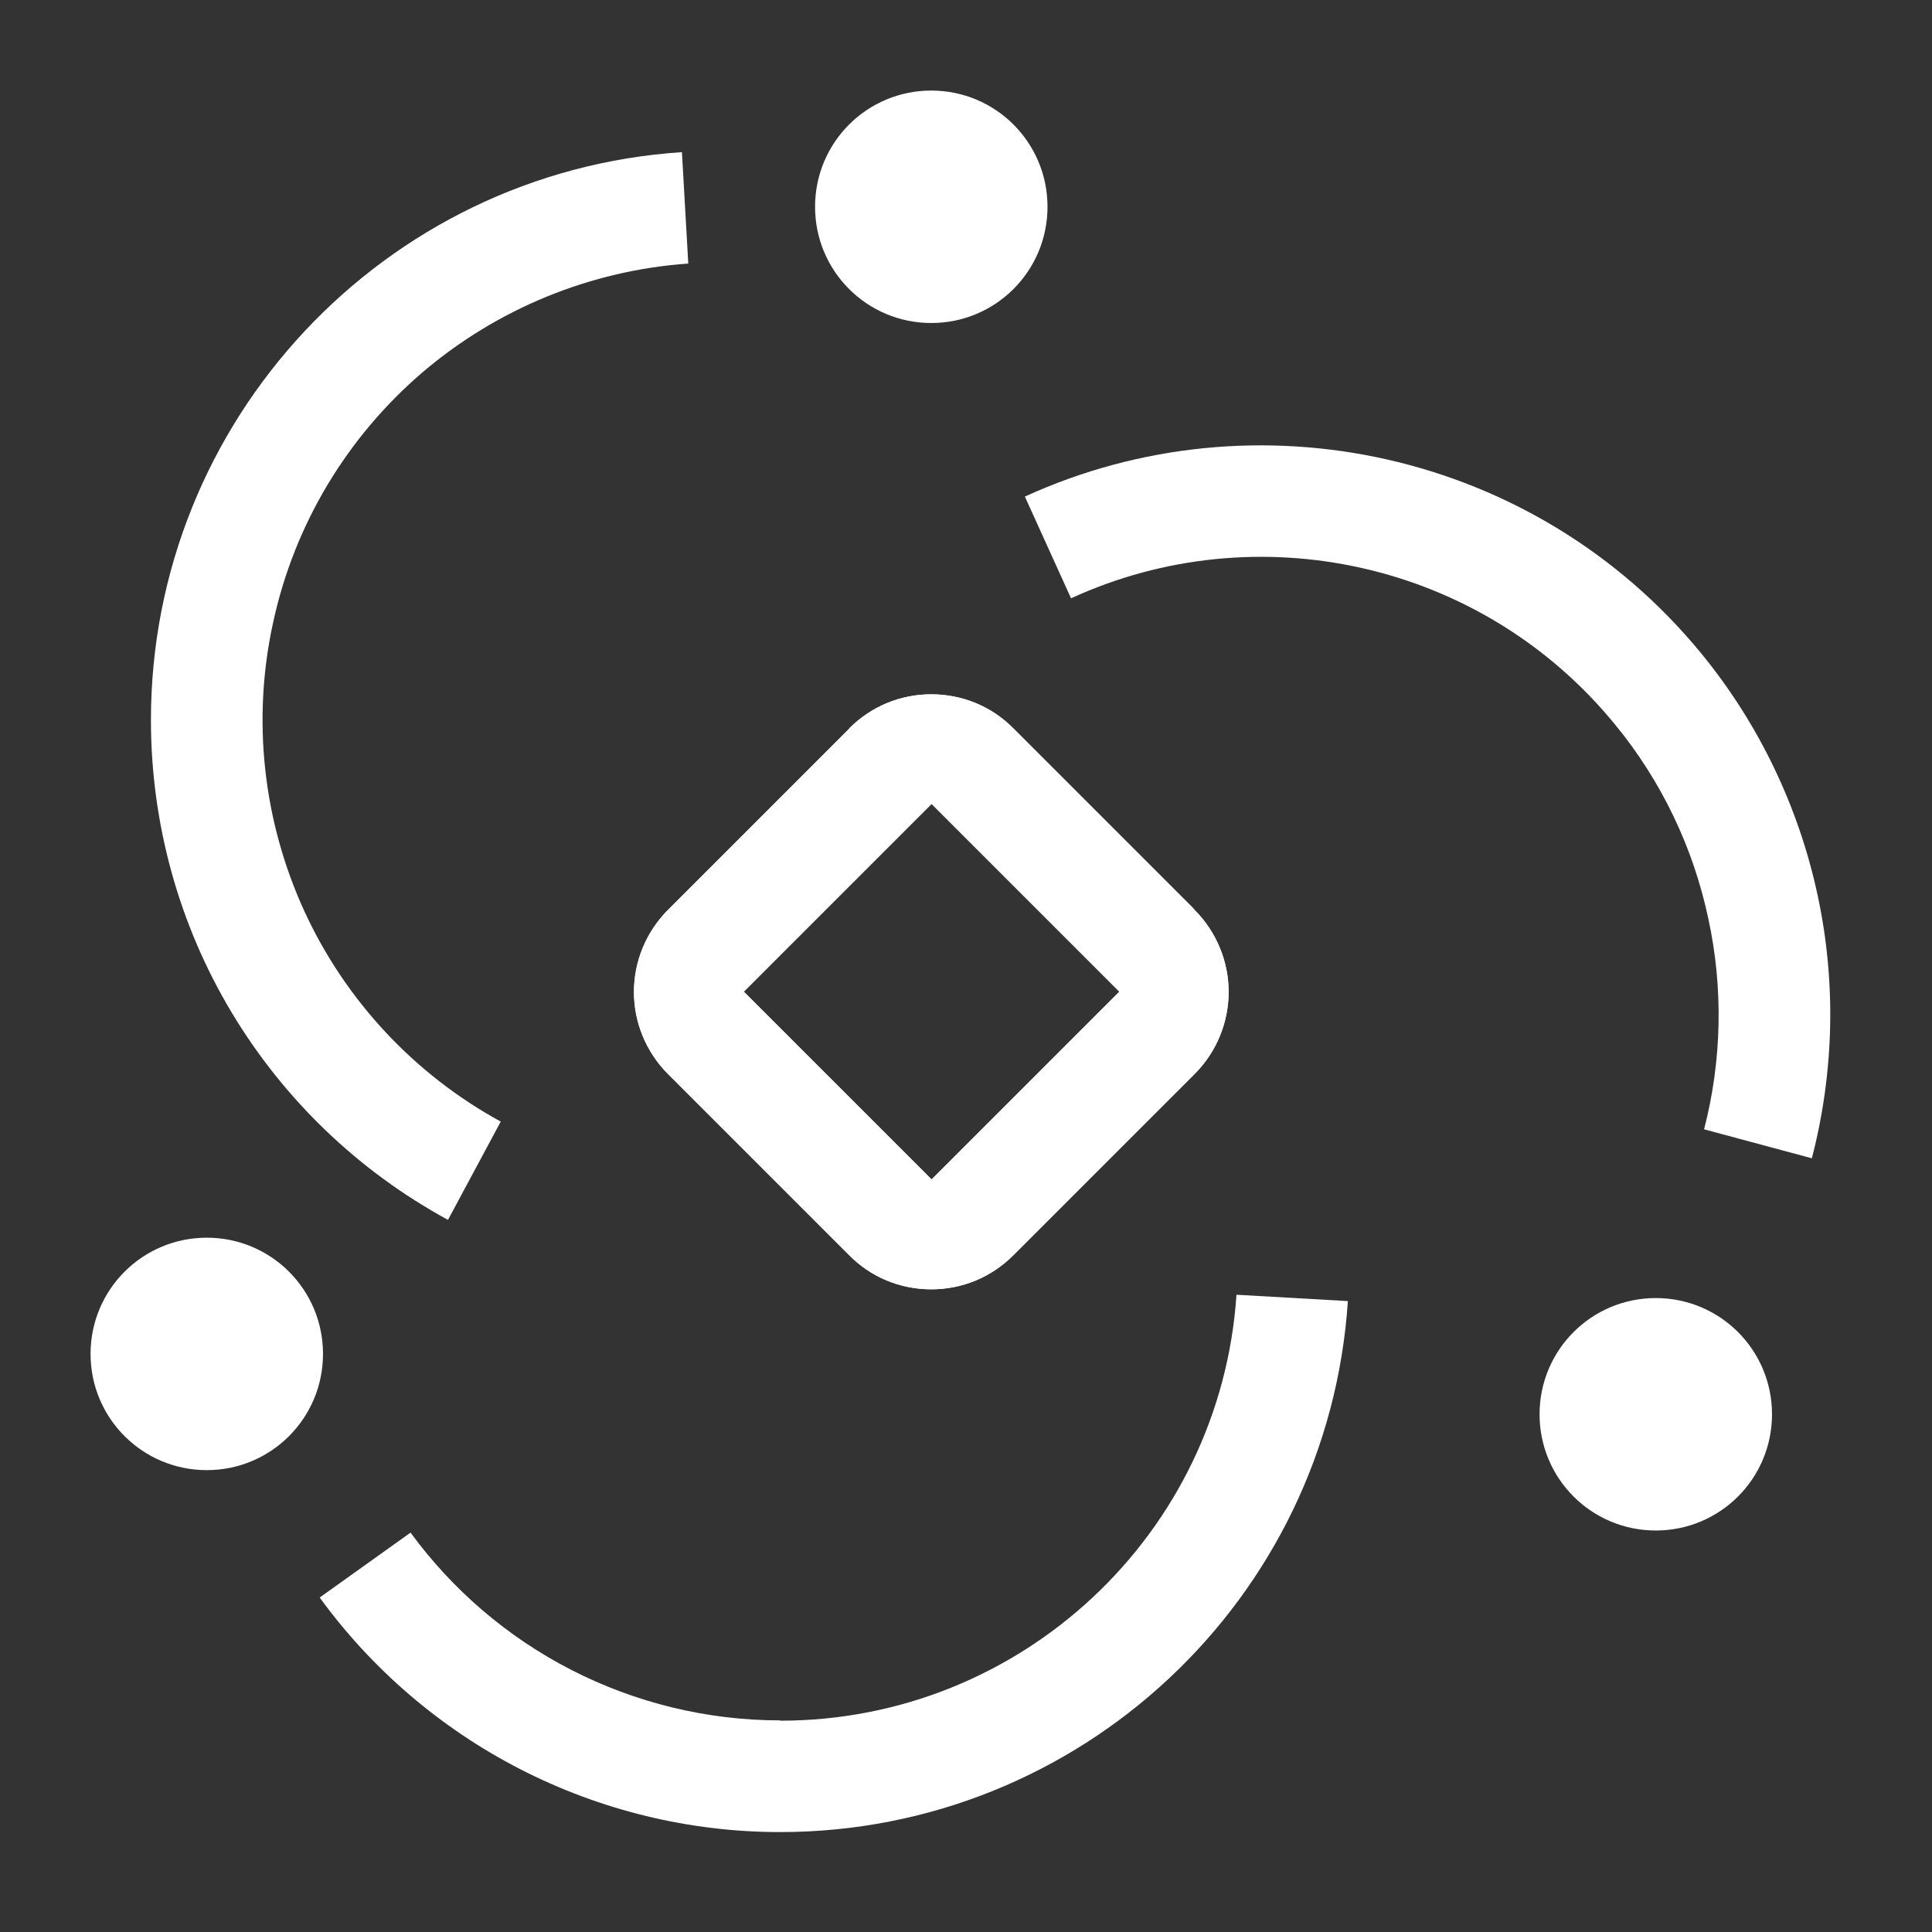
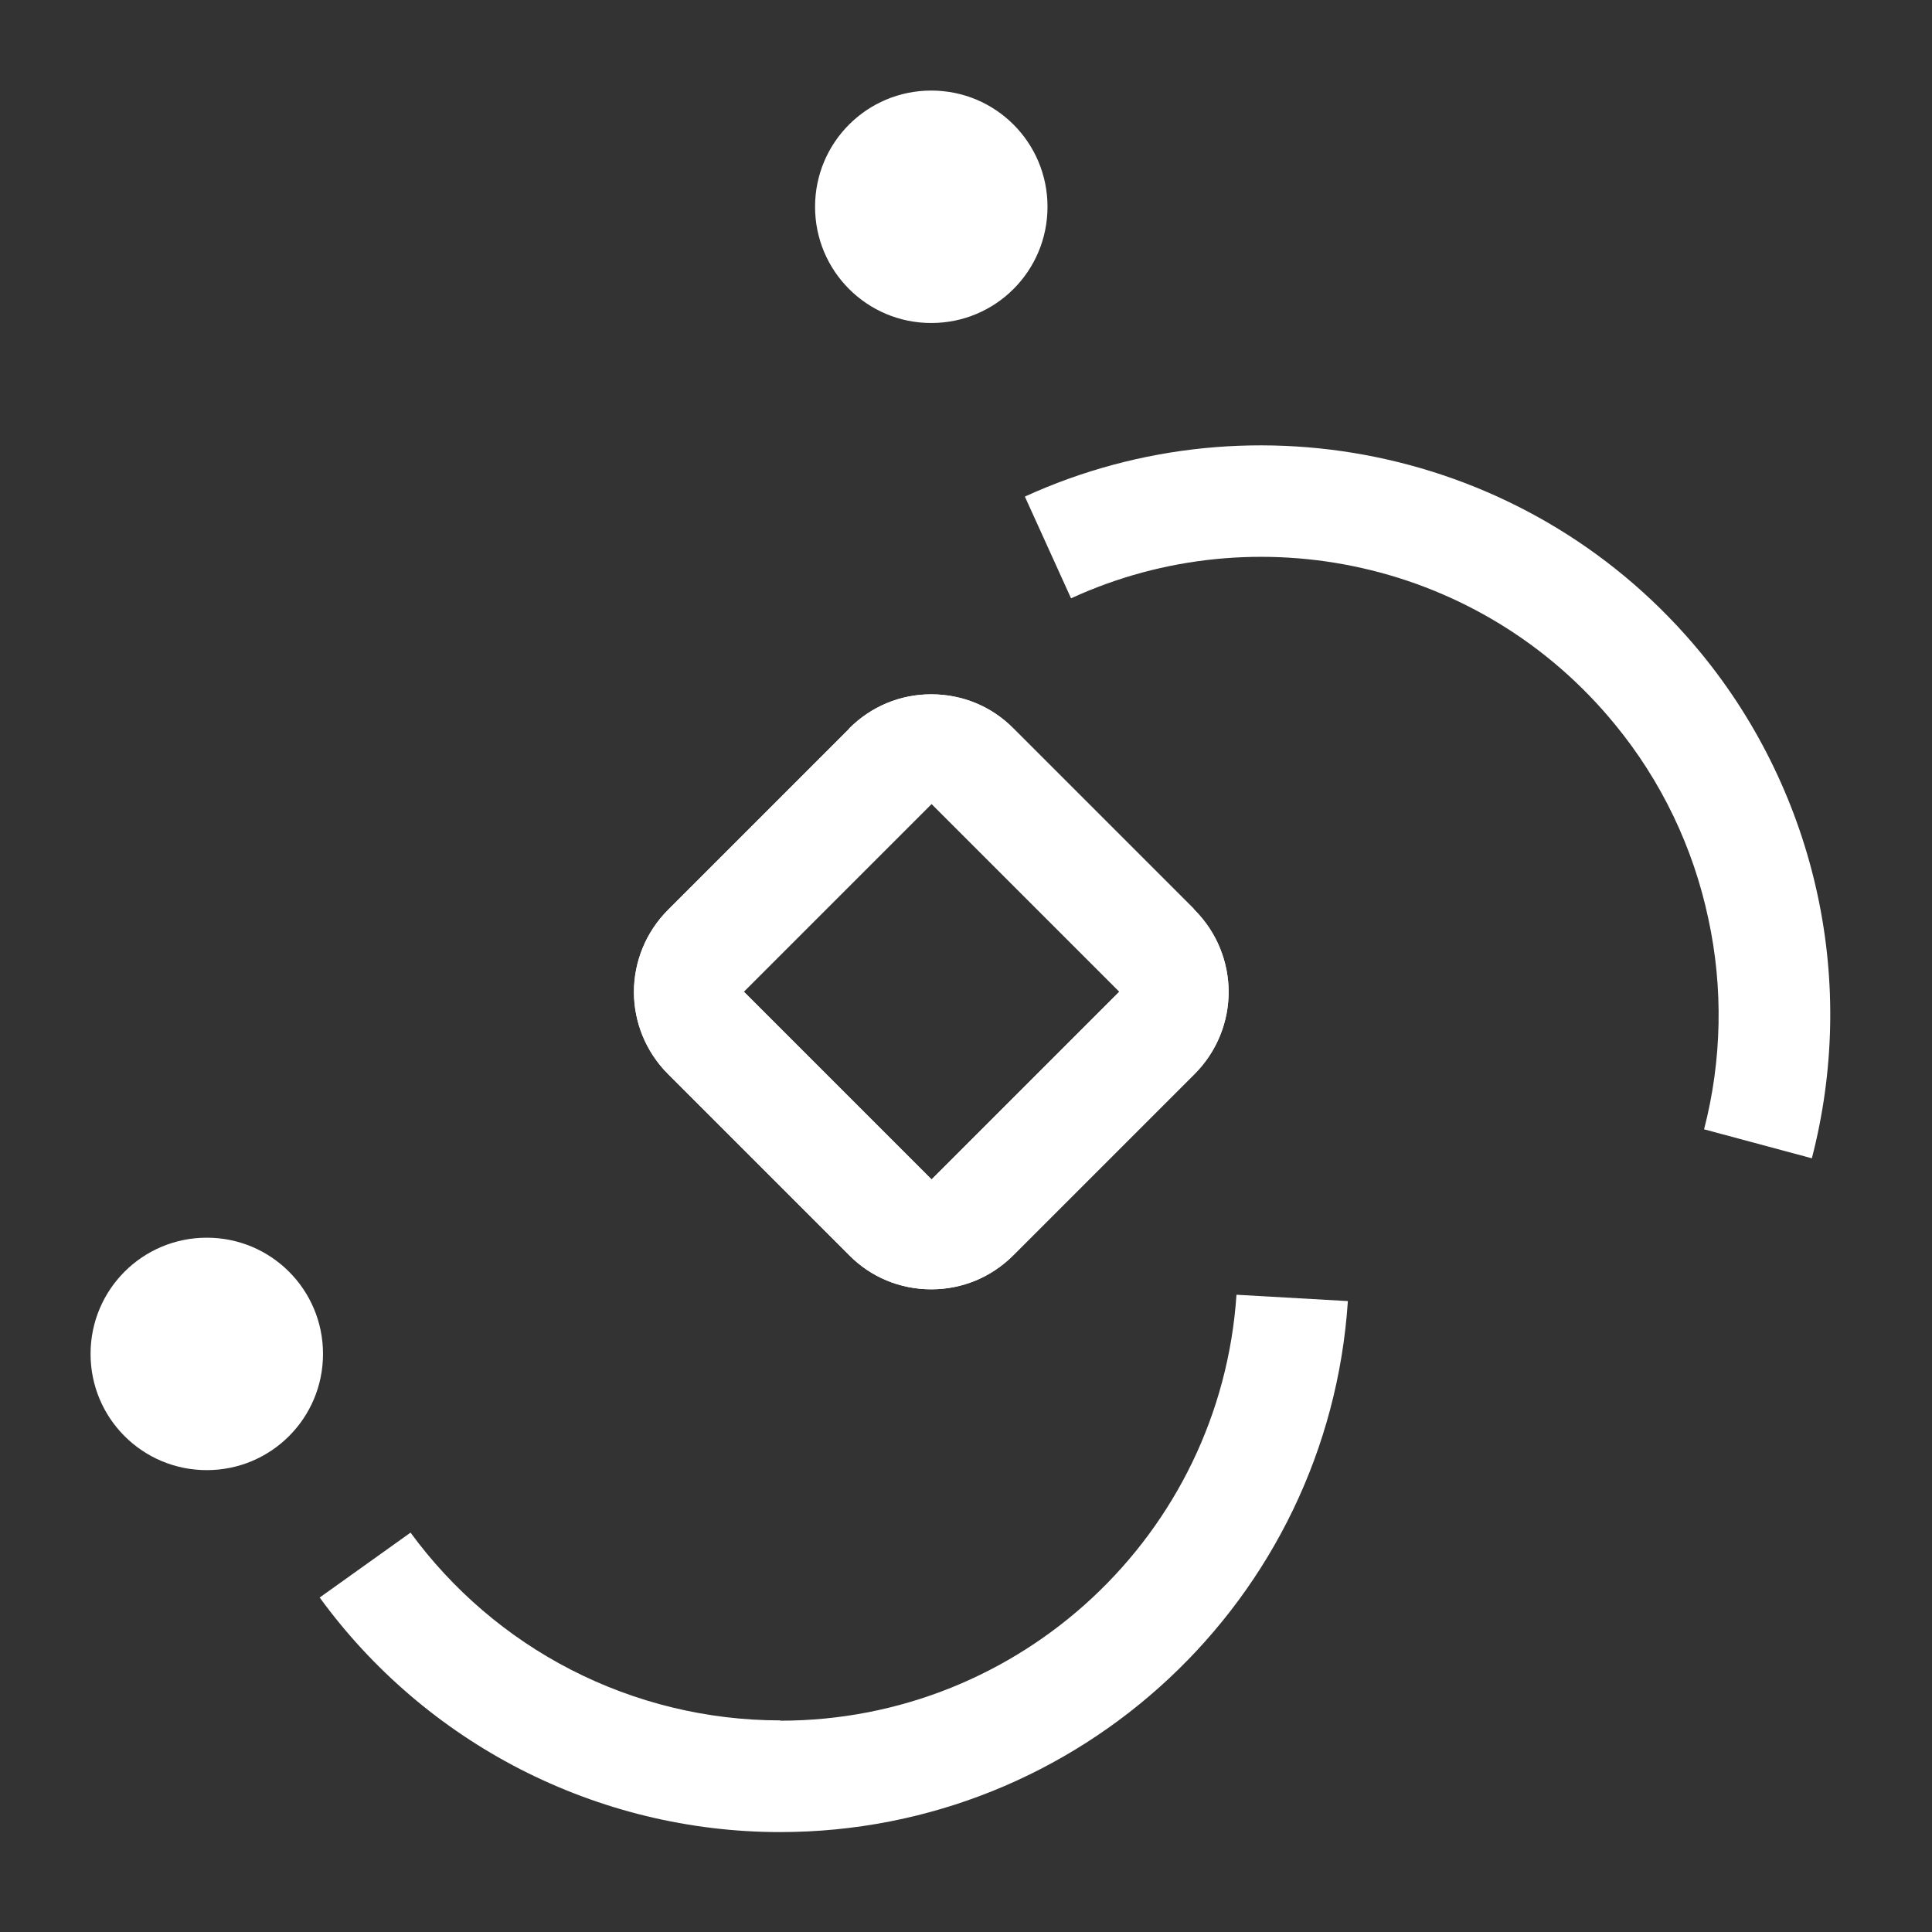
<svg xmlns="http://www.w3.org/2000/svg" width="64" height="64" viewBox="0 0 64 64" fill="none">
  <rect x="0" y="0" width="64" height="64" fill="#333333" stroke="none" />
  <path d="M10.7 44.85C10.7 46.98 8.98 48.7 6.85 48.7C4.72 48.7 3 46.98 3 44.85C3 42.72 4.72 41 6.85 41C8.98 41 10.7 42.72 10.7 44.85Z" fill="white" />
  <path d="M34.7 6.85C34.7 8.98 32.98 10.7 30.85 10.7C28.72 10.7 27 8.98 27 6.85C27 4.72 28.72 3 30.85 3C32.98 3 34.7 4.72 34.7 6.85Z" fill="white" />
  <path d="M25.85 57C33.82 57 40.43 50.82 40.96 42.89L44.65 43.1C44 52.98 35.77 60.69 25.84 60.69C22.84 60.69 19.89 59.97 17.22 58.6C14.6 57.25 12.33 55.31 10.59 52.92L13.6 50.77C14.99 52.67 16.81 54.23 18.91 55.31C21.05 56.41 23.43 56.99 25.84 56.99L25.85 57Z" fill="white" />
-   <path d="M58.7 46.85C58.7 48.98 56.98 50.7 54.85 50.7C52.72 50.7 51 48.98 51 46.85C51 44.72 52.72 43 54.85 43C56.98 43 58.7 44.72 58.7 46.85Z" fill="white" />
-   <path d="M28.13 24.13C28.86 23.4 29.82 23 30.85 23C31.88 23 32.85 23.4 33.57 24.13L39.53 30.09L39.57 30.14C40.32 30.89 40.7 31.88 40.7 32.86C40.7 33.84 40.32 34.83 39.57 35.58L33.57 41.58C32.84 42.31 31.88 42.71 30.85 42.71C29.82 42.71 28.85 42.31 28.13 41.58L22.13 35.58C21.38 34.83 21 33.84 21 32.86C21 31.88 21.38 30.89 22.13 30.14L28.13 24.14V24.13ZM30.75 38.96L30.86 39.07L30.97 38.96L36.97 32.96L37.08 32.85L36.97 32.74L30.97 26.74L30.86 26.63L30.75 26.74L24.75 32.74L24.64 32.85L24.75 32.96L30.75 38.96Z" fill="white" />
-   <path d="M16.59 37.15L14.84 40.41C11.88 38.8 9.41 36.43 7.68 33.55C5.92 30.62 5 27.27 5 23.85C5 13.93 12.72 5.69 22.59 5.04L22.8 8.73C19.56 8.96 16.48 10.22 14 12.33C11.49 14.48 9.75 17.38 9.05 20.61C8.34 23.83 8.71 27.2 10.09 30.2C11.45 33.15 13.73 35.59 16.58 37.15H16.59Z" fill="white" />
+   <path d="M28.13 24.13C28.86 23.4 29.82 23 30.85 23C31.88 23 32.85 23.4 33.57 24.13L39.53 30.09L39.57 30.14C40.32 30.89 40.7 31.88 40.7 32.86C40.7 33.84 40.32 34.83 39.57 35.58L33.57 41.58C32.84 42.31 31.88 42.71 30.85 42.71C29.82 42.71 28.85 42.31 28.13 41.58L22.13 35.58C21.38 34.83 21 33.84 21 32.86C21 31.88 21.38 30.89 22.13 30.14L28.13 24.14V24.13ZM30.75 38.96L30.86 39.07L30.97 38.96L36.97 32.96L37.08 32.85L36.97 32.74L30.97 26.74L30.86 26.63L30.75 26.74L24.75 32.74L24.64 32.85L24.75 32.96Z" fill="white" />
  <path d="M60.02 38.37L56.45 37.41C57.04 35.13 57.09 32.73 56.59 30.43C56.09 28.07 55.03 25.86 53.5 24C49.07 18.58 41.61 17 35.48 19.82L33.95 16.45C41.58 12.96 50.85 14.93 56.36 21.65C58.26 23.97 59.58 26.72 60.21 29.65C60.83 32.53 60.76 35.52 60.02 38.37Z" fill="white" />
  <path d="M28.13 24.13C28.86 23.4 29.82 23 30.85 23C31.88 23 32.85 23.4 33.57 24.13L39.53 30.09L39.57 30.14C40.32 30.89 40.7 31.88 40.7 32.86C40.7 33.84 40.32 34.83 39.57 35.58L33.57 41.58C32.84 42.31 31.88 42.71 30.85 42.71C29.82 42.71 28.85 42.31 28.13 41.58L22.13 35.58C21.38 34.83 21 33.84 21 32.86C21 31.88 21.38 30.89 22.13 30.14L28.13 24.14V24.13ZM30.75 38.96L30.86 39.07L30.97 38.96L36.97 32.96L37.08 32.85L36.97 32.74L30.97 26.74L30.86 26.63L30.75 26.74L24.75 32.74L24.64 32.85L24.75 32.96L30.75 38.96Z" fill="white" />
</svg>